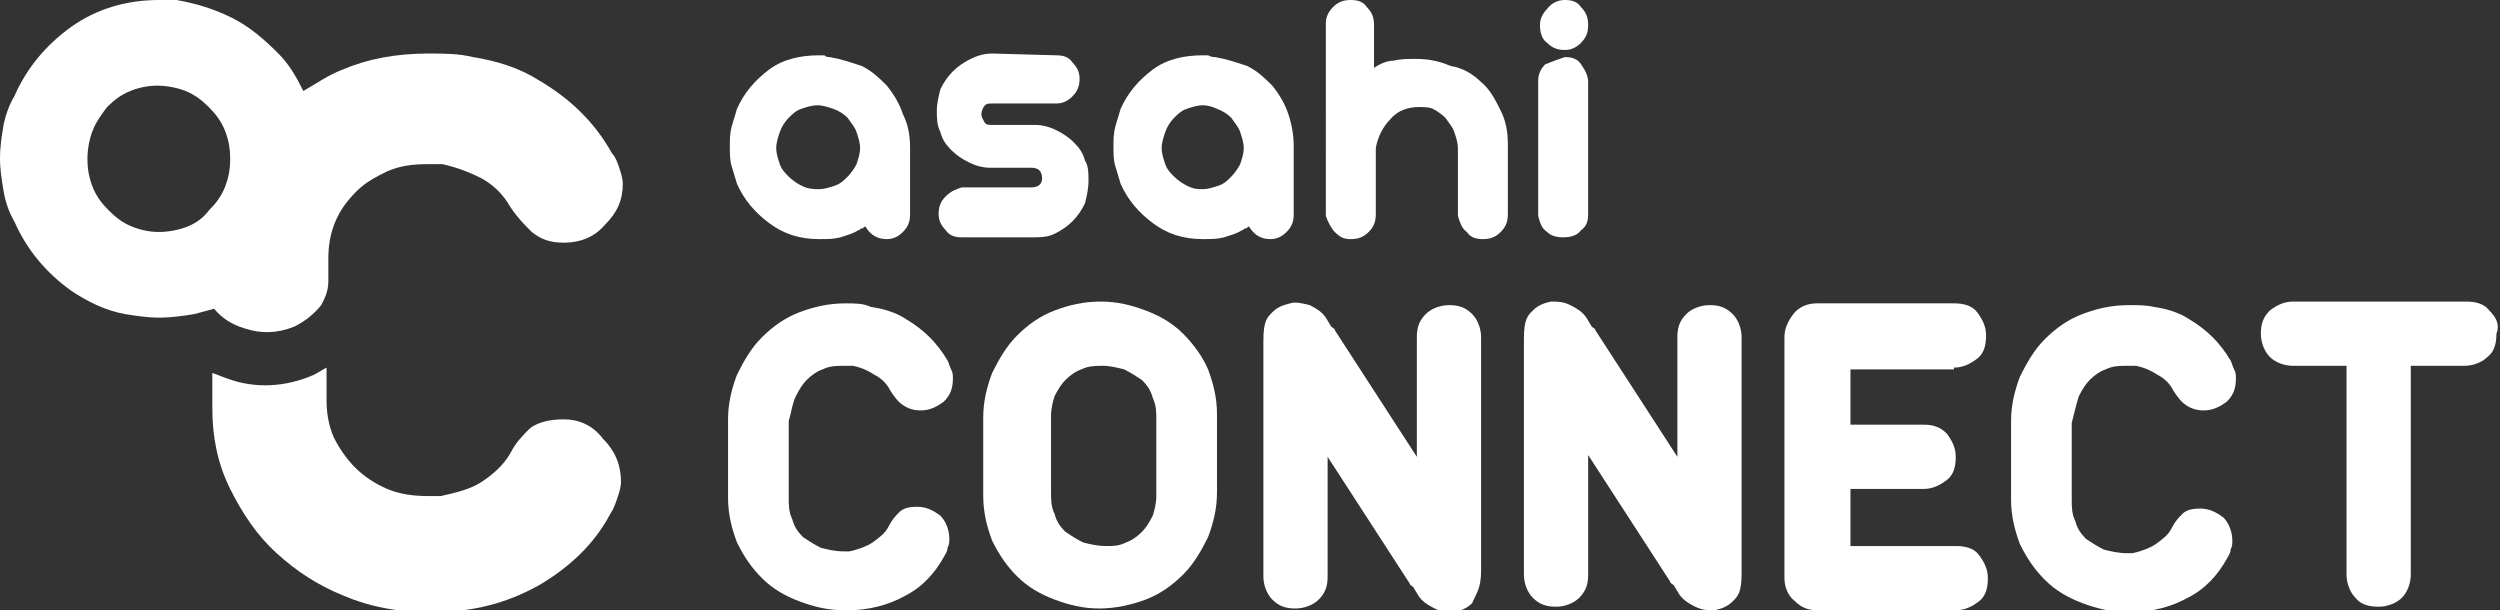
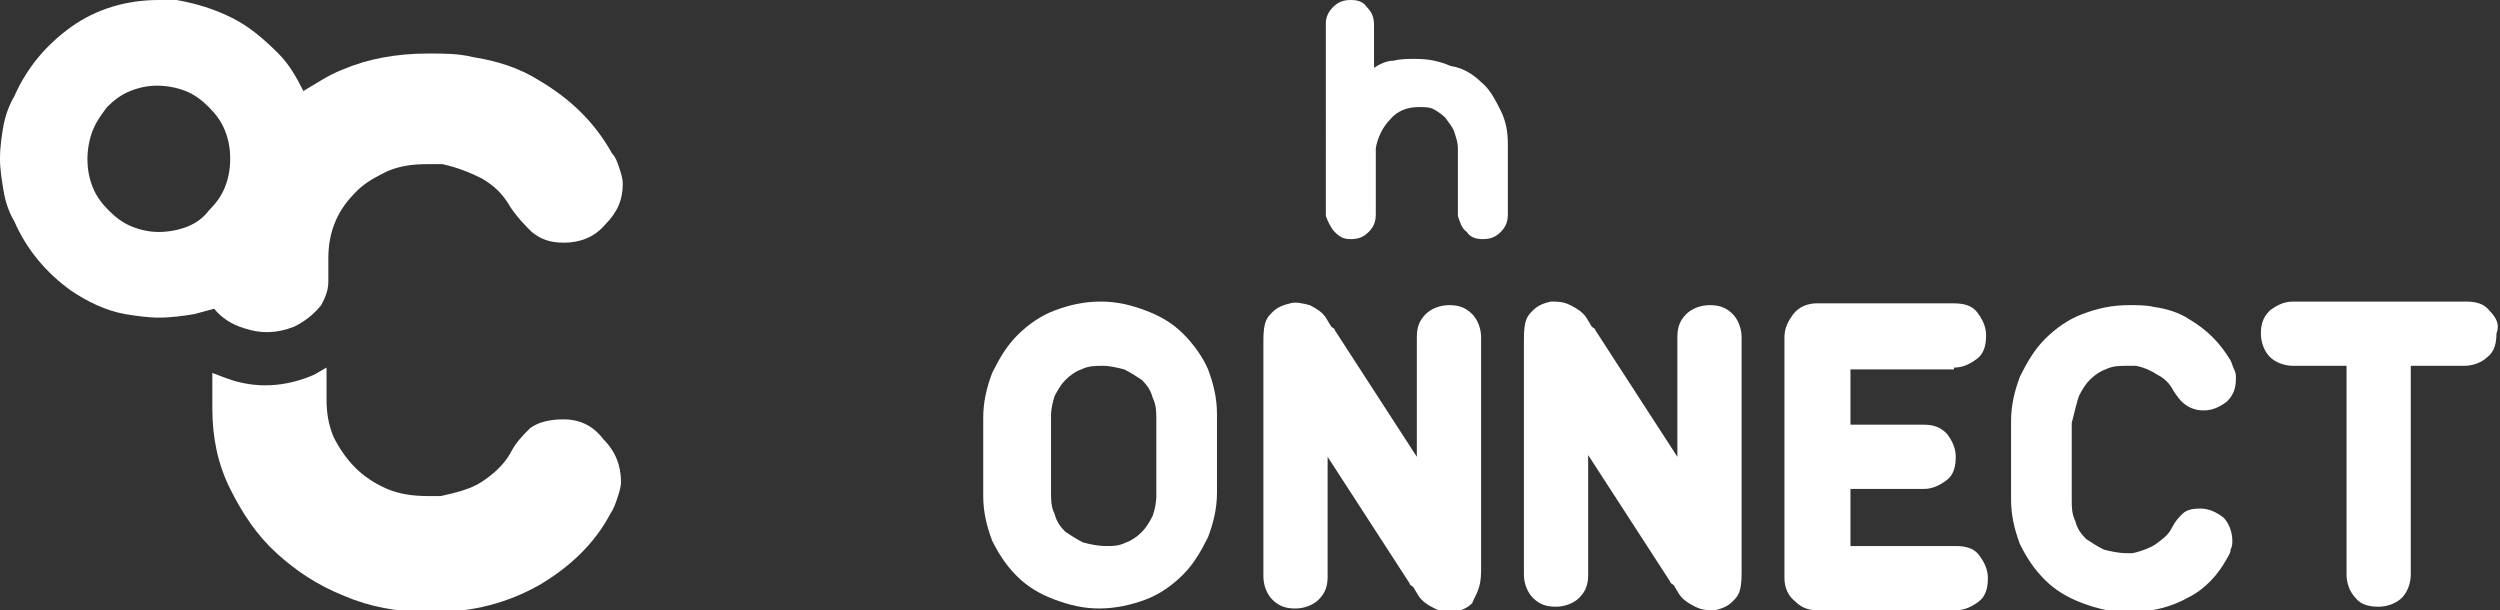
<svg xmlns="http://www.w3.org/2000/svg" version="1.1" id="レイヤー_1" x="0px" y="0px" viewBox="0 0 140.1 34.2" style="enable-background:new 0 0 140.1 34.2;" xml:space="preserve">
  <rect x="0" y="0" width="140.1" height="34.2" fill="#333333" stroke="none" />
  <style type="text/css">
	.st0{fill:#FFFFFF;}
</style>
  <g>
    <g>
      <g>
        <g>
          <g>
            <g>
              <g>
                <g>
-                   <path class="st0" d="M46.5,3.2c0.6,0.1,1.2,0.3,1.8,0.5c0.6,0.3,1,0.7,1.4,1.1c0.4,0.5,0.7,1,0.9,1.6C50.9,7,51,7.6,51,8.3          V12c0,0.4-0.1,0.7-0.4,1c-0.3,0.3-0.6,0.4-0.9,0.4c-0.5,0-0.9-0.2-1.2-0.7c-0.1,0-0.1,0.1-0.2,0.1c-0.1,0-0.1,0.1-0.2,0.1          c-0.3,0.2-0.7,0.3-1,0.4c-0.4,0.1-0.7,0.1-1.2,0.1c-1.1,0-2-0.3-2.8-0.9c-0.8-0.6-1.4-1.3-1.8-2.2c-0.1-0.3-0.2-0.7-0.3-1          s-0.1-0.7-0.1-1.1s0-0.7,0.1-1.1c0.1-0.3,0.2-0.7,0.3-1c0.4-0.9,1-1.6,1.8-2.2s1.8-0.8,2.8-0.8c0.1,0,0.2,0,0.3,0          C46.3,3.2,46.4,3.2,46.5,3.2z M45.9,10.6c0.3,0,0.6-0.1,0.9-0.2c0.3-0.1,0.5-0.3,0.7-0.5s0.4-0.5,0.5-0.7          c0.1-0.3,0.2-0.6,0.2-0.9c0-0.3-0.1-0.6-0.2-0.9c-0.1-0.3-0.3-0.5-0.5-0.8c-0.2-0.2-0.5-0.4-0.8-0.5s-0.6-0.2-0.9-0.2          c-0.3,0-0.6,0.1-0.9,0.2c-0.3,0.1-0.5,0.3-0.7,0.5s-0.4,0.5-0.5,0.8S43.5,8,43.5,8.3c0,0.3,0.1,0.6,0.2,0.9          c0.1,0.3,0.3,0.5,0.5,0.7s0.5,0.4,0.7,0.5C45.3,10.6,45.6,10.6,45.9,10.6z" />
-                   <path class="st0" d="M59.2,3.1c0.4,0,0.7,0.1,0.9,0.4c0.3,0.3,0.4,0.6,0.4,0.9c0,0.4-0.1,0.7-0.4,1          c-0.3,0.3-0.6,0.4-0.9,0.4h-3.6c-0.2,0-0.3,0-0.4,0.1S55,6.2,55,6.4c0,0.2,0.1,0.3,0.2,0.5C55.3,7,55.4,7,55.6,7H58          c0.4,0,0.8,0.1,1.2,0.3c0.4,0.2,0.7,0.4,1,0.7c0.3,0.3,0.5,0.6,0.6,1C61,9.3,61,9.7,61,10.1c0,0.5-0.1,0.9-0.2,1.3          c-0.2,0.4-0.4,0.7-0.7,1s-0.6,0.5-1,0.7s-0.8,0.2-1.3,0.2h-3.9c-0.4,0-0.7-0.1-0.9-0.4c-0.3-0.3-0.4-0.6-0.4-0.9          c0-0.4,0.1-0.7,0.4-1c0.3-0.3,0.6-0.4,0.9-0.5h3.9c0.4,0,0.6-0.2,0.6-0.5c0-0.4-0.2-0.6-0.6-0.6h-2.3          c-0.4,0-0.8-0.1-1.2-0.3s-0.7-0.4-1-0.7s-0.5-0.6-0.6-1c-0.2-0.4-0.2-0.8-0.2-1.2c0-0.4,0.1-0.8,0.2-1.2          c0.2-0.4,0.4-0.7,0.7-1s0.6-0.5,1-0.7S55.2,3,55.6,3L59.2,3.1L59.2,3.1z" />
-                   <path class="st0" d="M68.1,3.2c0.6,0.1,1.2,0.3,1.8,0.5c0.6,0.3,1,0.7,1.4,1.1c0.4,0.5,0.7,1,0.9,1.6          c0.2,0.6,0.3,1.2,0.3,1.8V12c0,0.4-0.1,0.7-0.4,1s-0.6,0.4-0.9,0.4c-0.5,0-0.9-0.2-1.2-0.7c-0.1,0-0.1,0.1-0.2,0.1          s-0.1,0.1-0.2,0.1c-0.3,0.2-0.7,0.3-1,0.4c-0.4,0.1-0.7,0.1-1.2,0.1c-1.1,0-2-0.3-2.8-0.9c-0.8-0.6-1.4-1.3-1.8-2.2          c-0.1-0.3-0.2-0.7-0.3-1s-0.1-0.7-0.1-1.1s0-0.7,0.1-1.1c0.1-0.3,0.2-0.7,0.3-1c0.4-0.9,1-1.6,1.8-2.2          c0.8-0.6,1.8-0.8,2.8-0.8c0.1,0,0.2,0,0.3,0C67.9,3.2,68,3.2,68.1,3.2z M67.4,10.6c0.3,0,0.6-0.1,0.9-0.2          c0.3-0.1,0.5-0.3,0.7-0.5s0.4-0.5,0.5-0.7c0.1-0.3,0.2-0.6,0.2-0.9c0-0.3-0.1-0.6-0.2-0.9S69.2,6.9,69,6.6          c-0.2-0.2-0.5-0.4-0.8-0.5C68,6,67.7,5.9,67.4,5.9c-0.3,0-0.6,0.1-0.9,0.2S66,6.4,65.8,6.6s-0.4,0.5-0.5,0.8          S65.1,8,65.1,8.3c0,0.3,0.1,0.6,0.2,0.9c0.1,0.3,0.3,0.5,0.5,0.7s0.5,0.4,0.7,0.5C66.9,10.6,67.1,10.6,67.4,10.6z" />
                  <path class="st0" d="M75.7,0c0.4,0,0.7,0.1,0.9,0.4C76.9,0.7,77,1,77,1.4v2.4c0.3-0.2,0.7-0.4,1.1-0.4          c0.4-0.1,0.8-0.1,1.2-0.1c0.7,0,1.3,0.1,2,0.4C82,3.8,82.6,4.2,83,4.6c0.5,0.4,0.8,1,1.1,1.6c0.3,0.6,0.4,1.2,0.4,1.9V12          c0,0.4-0.1,0.7-0.4,1s-0.6,0.4-1,0.4s-0.7-0.1-0.9-0.4c-0.3-0.2-0.4-0.6-0.5-0.9V8.3c0-0.3-0.1-0.6-0.2-0.9S81.2,6.9,81,6.6          c-0.2-0.2-0.5-0.4-0.7-0.5C80.1,6,79.8,6,79.5,6c-0.6,0-1.2,0.2-1.6,0.7c-0.4,0.4-0.7,1-0.8,1.6V12c0,0.4-0.1,0.7-0.4,1          s-0.6,0.4-1,0.4s-0.6-0.1-0.9-0.4c-0.2-0.2-0.4-0.6-0.5-0.9V1.3c0-0.4,0.2-0.7,0.4-0.9C75,0.1,75.3,0,75.7,0z" />
-                   <path class="st0" d="M87.7,0c0.4,0,0.7,0.1,0.9,0.4C88.9,0.7,89,1,89,1.4s-0.1,0.7-0.4,1S88,2.8,87.7,2.8          c-0.4,0-0.7-0.1-1-0.4c-0.3-0.2-0.4-0.6-0.4-1s0.2-0.7,0.4-0.9C87,0.1,87.4,0,87.7,0z M87.7,3.2c0.4,0,0.7,0.1,0.9,0.4          c0.2,0.3,0.4,0.6,0.4,1V12c0,0.4-0.1,0.7-0.4,0.9c-0.2,0.3-0.6,0.4-1,0.4s-0.7-0.1-0.9-0.3c-0.3-0.2-0.4-0.5-0.5-0.9V4.5          c0-0.4,0.2-0.7,0.4-0.9C87.1,3.4,87.4,3.3,87.7,3.2z" />
                </g>
              </g>
            </g>
          </g>
          <g>
            <path class="st0" d="M83,18.9c0-0.5-0.2-1-0.5-1.3c-0.4-0.4-0.8-0.5-1.3-0.5s-1,0.2-1.3,0.5c-0.4,0.4-0.5,0.8-0.5,1.3v6.7       l-4.6-7.1c0-0.1-0.1-0.1-0.2-0.2l-0.3-0.5c-0.2-0.3-0.5-0.5-0.9-0.7C73,17,72.6,16.9,72.3,17c-0.4,0.1-0.7,0.2-1,0.5       s-0.5,0.5-0.5,1.6v0.2v13c0,0.5,0.2,1,0.5,1.3c0.4,0.4,0.8,0.5,1.3,0.5s1-0.2,1.3-0.5c0.4-0.4,0.5-0.8,0.5-1.3v-6.7l4.6,7.1       c0,0.1,0.1,0.1,0.2,0.2l0.3,0.5c0.2,0.3,0.5,0.5,0.9,0.7s0.7,0.2,1.1,0.2c0.4-0.1,0.7-0.2,1-0.5C82.7,33.3,83,33,83,32v-0.2       V18.9z" />
-             <path class="st0" d="M44.6,22.2c0.2-0.4,0.4-0.7,0.6-0.9c0.3-0.3,0.6-0.5,0.9-0.6c0.4-0.2,0.8-0.2,1.2-0.2c0.2,0,0.3,0,0.5,0       c0.5,0.1,0.9,0.3,1.2,0.5c0.4,0.2,0.7,0.5,0.9,0.9c0.2,0.3,0.4,0.6,0.7,0.8c0.3,0.2,0.6,0.3,1,0.3c0.5,0,0.9-0.2,1.3-0.5       c0.4-0.4,0.5-0.8,0.5-1.3c0-0.2,0-0.3-0.1-0.5s-0.1-0.3-0.2-0.5c-0.6-1-1.3-1.7-2.3-2.3c-0.6-0.4-1.3-0.6-2-0.7       C48.4,17,47.9,17,47.4,17c-1,0-1.8,0.2-2.6,0.5s-1.5,0.8-2.1,1.4s-1,1.3-1.4,2.1c-0.3,0.8-0.5,1.6-0.5,2.5v4.4       c0,0.9,0.2,1.7,0.5,2.5c0.4,0.8,0.8,1.4,1.4,2c0.6,0.6,1.3,1,2.1,1.3s1.6,0.5,2.5,0.5h0.2c1.2,0,2.3-0.3,3.2-0.8       c1-0.5,1.7-1.3,2.2-2.2c0.1-0.2,0.2-0.3,0.2-0.5c0.1-0.2,0.1-0.3,0.1-0.5c0-0.5-0.2-1-0.5-1.3c-0.4-0.3-0.8-0.5-1.3-0.5       s-0.8,0.1-1,0.3c-0.2,0.2-0.4,0.4-0.6,0.8c-0.2,0.4-0.5,0.6-0.9,0.9c-0.3,0.2-0.8,0.4-1.3,0.5h-0.3c-0.5,0-0.9-0.1-1.3-0.2       c-0.4-0.2-0.7-0.4-1-0.6c-0.3-0.3-0.5-0.6-0.6-1c-0.2-0.4-0.2-0.8-0.2-1.2v-4.3C44.4,22.9,44.4,22.6,44.6,22.2z" />
            <path class="st0" d="M66.3,18.7c-0.6-0.6-1.3-1-2.1-1.3c-0.8-0.3-1.6-0.5-2.5-0.5c-1,0-1.8,0.2-2.6,0.5s-1.5,0.8-2.1,1.4       s-1,1.3-1.4,2.1c-0.3,0.8-0.5,1.6-0.5,2.5v4.4c0,0.9,0.2,1.7,0.5,2.5c0.4,0.8,0.8,1.4,1.4,2c0.6,0.6,1.3,1,2.1,1.3       s1.6,0.5,2.5,0.5s1.8-0.2,2.6-0.5c0.8-0.3,1.5-0.8,2.1-1.4c0.6-0.6,1-1.3,1.4-2.1c0.3-0.8,0.5-1.6,0.5-2.5v-4.4       c0-0.9-0.2-1.7-0.5-2.5C67.4,20,66.9,19.3,66.3,18.7z M64.8,27.8c0,0.4-0.1,0.8-0.2,1.1c-0.2,0.4-0.4,0.7-0.6,0.9       c-0.3,0.3-0.6,0.5-0.9,0.6c-0.4,0.2-0.7,0.2-1.1,0.2c-0.5,0-0.9-0.1-1.3-0.2c-0.4-0.2-0.7-0.4-1-0.6c-0.3-0.3-0.5-0.6-0.6-1       c-0.2-0.4-0.2-0.8-0.2-1.2v-4.3c0-0.4,0.1-0.8,0.2-1.1c0.2-0.4,0.4-0.7,0.6-0.9c0.3-0.3,0.6-0.5,0.9-0.6       c0.4-0.2,0.8-0.2,1.2-0.2s0.8,0.1,1.2,0.2c0.4,0.2,0.7,0.4,1,0.6c0.3,0.3,0.5,0.6,0.6,1c0.2,0.4,0.2,0.8,0.2,1.2L64.8,27.8z" />
            <path class="st0" d="M109.5,20.6c0.5,0,0.9-0.2,1.3-0.5s0.5-0.8,0.5-1.3s-0.2-0.9-0.5-1.3S110,17,109.5,17h-7.7       c-0.5,0-1,0.2-1.3,0.6s-0.5,0.8-0.5,1.3v13.5c0,0.5,0.2,1,0.6,1.3c0.4,0.4,0.8,0.5,1.3,0.5h7.7c0.5,0,0.9-0.2,1.3-0.5       s0.5-0.8,0.5-1.3s-0.2-0.9-0.5-1.3s-0.8-0.5-1.3-0.5h-5.9v-3.2h4.1c0.5,0,0.9-0.2,1.3-0.5s0.5-0.8,0.5-1.3s-0.2-0.9-0.5-1.3       c-0.4-0.4-0.8-0.5-1.3-0.5h-4.1v-3.1h5.8V20.6z" />
            <path class="st0" d="M116.5,22.2c0.2-0.4,0.4-0.7,0.6-0.9c0.3-0.3,0.6-0.5,0.9-0.6c0.4-0.2,0.8-0.2,1.2-0.2c0.2,0,0.3,0,0.5,0       c0.5,0.1,0.9,0.3,1.2,0.5c0.4,0.2,0.7,0.5,0.9,0.9c0.2,0.3,0.4,0.6,0.7,0.8s0.6,0.3,1,0.3c0.5,0,0.9-0.2,1.3-0.5       c0.4-0.4,0.5-0.8,0.5-1.3c0-0.2,0-0.3-0.1-0.5s-0.1-0.3-0.2-0.5c-0.6-1-1.3-1.7-2.3-2.3c-0.6-0.4-1.3-0.6-2-0.7       c-0.4-0.1-0.9-0.1-1.4-0.1c-1,0-1.8,0.2-2.6,0.5c-0.8,0.3-1.5,0.8-2.1,1.4s-1,1.3-1.4,2.1c-0.3,0.8-0.5,1.6-0.5,2.5V28       c0,0.9,0.2,1.7,0.5,2.5c0.4,0.8,0.8,1.4,1.4,2c0.6,0.6,1.3,1,2.1,1.3s1.6,0.5,2.5,0.5h0.2c1.2,0,2.3-0.3,3.2-0.8       c1-0.5,1.7-1.3,2.2-2.2c0.1-0.2,0.2-0.3,0.2-0.5c0.1-0.2,0.1-0.3,0.1-0.5c0-0.5-0.2-1-0.5-1.3c-0.4-0.3-0.8-0.5-1.3-0.5       s-0.8,0.1-1,0.3c-0.2,0.2-0.4,0.4-0.6,0.8s-0.5,0.6-0.9,0.9c-0.3,0.2-0.8,0.4-1.3,0.5h-0.3c-0.5,0-0.9-0.1-1.3-0.2       c-0.4-0.2-0.7-0.4-1-0.6c-0.3-0.3-0.5-0.6-0.6-1c-0.2-0.4-0.2-0.8-0.2-1.2v-4.3C116.3,22.9,116.4,22.5,116.5,22.2z" />
            <path class="st0" d="M139.5,17.4c-0.3-0.4-0.8-0.5-1.3-0.5h-9.7c-0.5,0-0.9,0.2-1.3,0.5c-0.4,0.4-0.5,0.8-0.5,1.3       s0.2,1,0.5,1.3s0.8,0.5,1.3,0.5h3v11.7c0,0.5,0.2,1,0.5,1.3c0.3,0.4,0.8,0.5,1.3,0.5s1-0.2,1.3-0.5s0.5-0.8,0.5-1.3V20.5h3       c0.5,0,1-0.2,1.3-0.5c0.4-0.3,0.5-0.8,0.5-1.3C140.1,18.2,139.9,17.8,139.5,17.4z" />
            <path class="st0" d="M97.6,18.9c0-0.5-0.2-1-0.5-1.3c-0.4-0.4-0.8-0.5-1.3-0.5s-1,0.2-1.3,0.5C94.1,18,94,18.4,94,18.9v6.7       l-4.6-7.1c0-0.1-0.1-0.1-0.2-0.2l-0.3-0.5c-0.2-0.3-0.5-0.5-0.9-0.7s-0.7-0.2-1.1-0.2c-0.4,0.1-0.7,0.2-1,0.5s-0.5,0.5-0.5,1.6       v0.2v13c0,0.5,0.2,1,0.5,1.3c0.4,0.4,0.8,0.5,1.3,0.5s1-0.2,1.3-0.5c0.4-0.4,0.5-0.8,0.5-1.3v-6.7l4.6,7.1       c0,0.1,0.1,0.1,0.2,0.2l0.3,0.5c0.2,0.3,0.5,0.5,0.9,0.7s0.7,0.2,1.1,0.2c0.4-0.1,0.7-0.2,1-0.5s0.5-0.5,0.5-1.6v-0.2V18.9z" />
          </g>
        </g>
      </g>
      <g>
        <g>
          <g>
            <path class="st0" d="M31.6,23.5c-0.9,0-1.5,0.2-1.9,0.5c-0.4,0.4-0.8,0.8-1.1,1.4c-0.4,0.7-1,1.2-1.6,1.6s-1.4,0.6-2.3,0.8H24       c-0.8,0-1.6-0.1-2.3-0.4c-0.7-0.3-1.3-0.7-1.8-1.2s-0.9-1.1-1.2-1.7c-0.3-0.7-0.4-1.4-0.4-2.1v-1.8c-0.2,0.1-0.5,0.3-0.7,0.4       c-1.6,0.7-3.3,0.8-4.9,0.2c-0.3-0.1-0.5-0.2-0.8-0.3v2c0,1.6,0.3,3.1,1,4.5s1.5,2.6,2.6,3.6s2.3,1.8,3.8,2.4       c1.4,0.6,3,0.9,4.6,0.9h0.4c2.2,0,4.1-0.5,5.9-1.5c1.7-1,3.1-2.3,4-4c0.2-0.3,0.3-0.6,0.4-0.9c0.1-0.3,0.2-0.6,0.2-0.9       c0-0.9-0.3-1.7-1-2.4C33.2,23.8,32.4,23.5,31.6,23.5z" />
            <path class="st0" d="M13.7,18.4c0.9,0.3,1.8,0.3,2.8-0.1c0.6-0.3,1.1-0.7,1.5-1.2c0.1-0.2,0.4-0.7,0.4-1.3v-1.3       c0-0.7,0.1-1.4,0.4-2.1c0.3-0.7,0.7-1.2,1.2-1.7s1.1-0.8,1.7-1.1c0.7-0.3,1.4-0.4,2.2-0.4c0.3,0,0.6,0,0.9,0       c0.9,0.2,1.6,0.5,2.2,0.8c0.7,0.4,1.2,0.9,1.6,1.6c0.4,0.6,0.8,1,1.2,1.4c0.5,0.4,1,0.6,1.8,0.6c0.9,0,1.7-0.3,2.3-1       c0.7-0.7,1-1.4,1-2.3c0-0.3-0.1-0.6-0.2-0.9c-0.1-0.3-0.2-0.6-0.4-0.8c-1-1.8-2.4-3.1-4.1-4.1c-1.1-0.7-2.4-1.1-3.7-1.3       C25.7,3,24.9,3,24,3c-1.8,0-3.4,0.3-4.8,0.9c-0.8,0.3-1.5,0.8-2.2,1.2c-0.4-0.8-0.8-1.5-1.4-2.1C14.8,2.2,14,1.5,13,1       s-2-0.8-3.1-1C9.8,0,9.6,0,9.4,0C9.3,0,9.1,0,8.9,0C7.1,0,5.4,0.5,4,1.5S1.5,3.8,0.8,5.4C0.5,5.9,0.3,6.5,0.2,7       C0.1,7.6,0,8.2,0,8.9c0,0.6,0.1,1.2,0.2,1.8s0.3,1.2,0.6,1.7C1.5,14,2.6,15.3,4,16.3c0.9,0.6,1.9,1.1,3,1.3       c0.6,0.1,1.3,0.2,1.9,0.2c0.7,0,1.4-0.1,2-0.2c0.4-0.1,0.7-0.2,1.1-0.3C12.4,17.8,13,18.2,13.7,18.4z M10.5,12.7       C10,12.9,9.4,13,8.9,13s-1-0.1-1.5-0.3s-0.9-0.5-1.3-0.9S5.4,11,5.2,10.5C5,10,4.9,9.5,4.9,8.9c0-0.5,0.1-1.1,0.3-1.6       C5.4,6.8,5.7,6.4,6,6c0.4-0.4,0.8-0.7,1.3-0.9c0.5-0.2,1-0.3,1.5-0.3s1.1,0.1,1.6,0.3c0.5,0.2,0.9,0.5,1.3,0.9       c0.4,0.4,0.7,0.8,0.9,1.3s0.3,1,0.3,1.6s-0.1,1.1-0.3,1.6s-0.5,0.9-0.9,1.3C11.4,12.2,11,12.5,10.5,12.7z" />
          </g>
        </g>
      </g>
    </g>
  </g>
</svg>